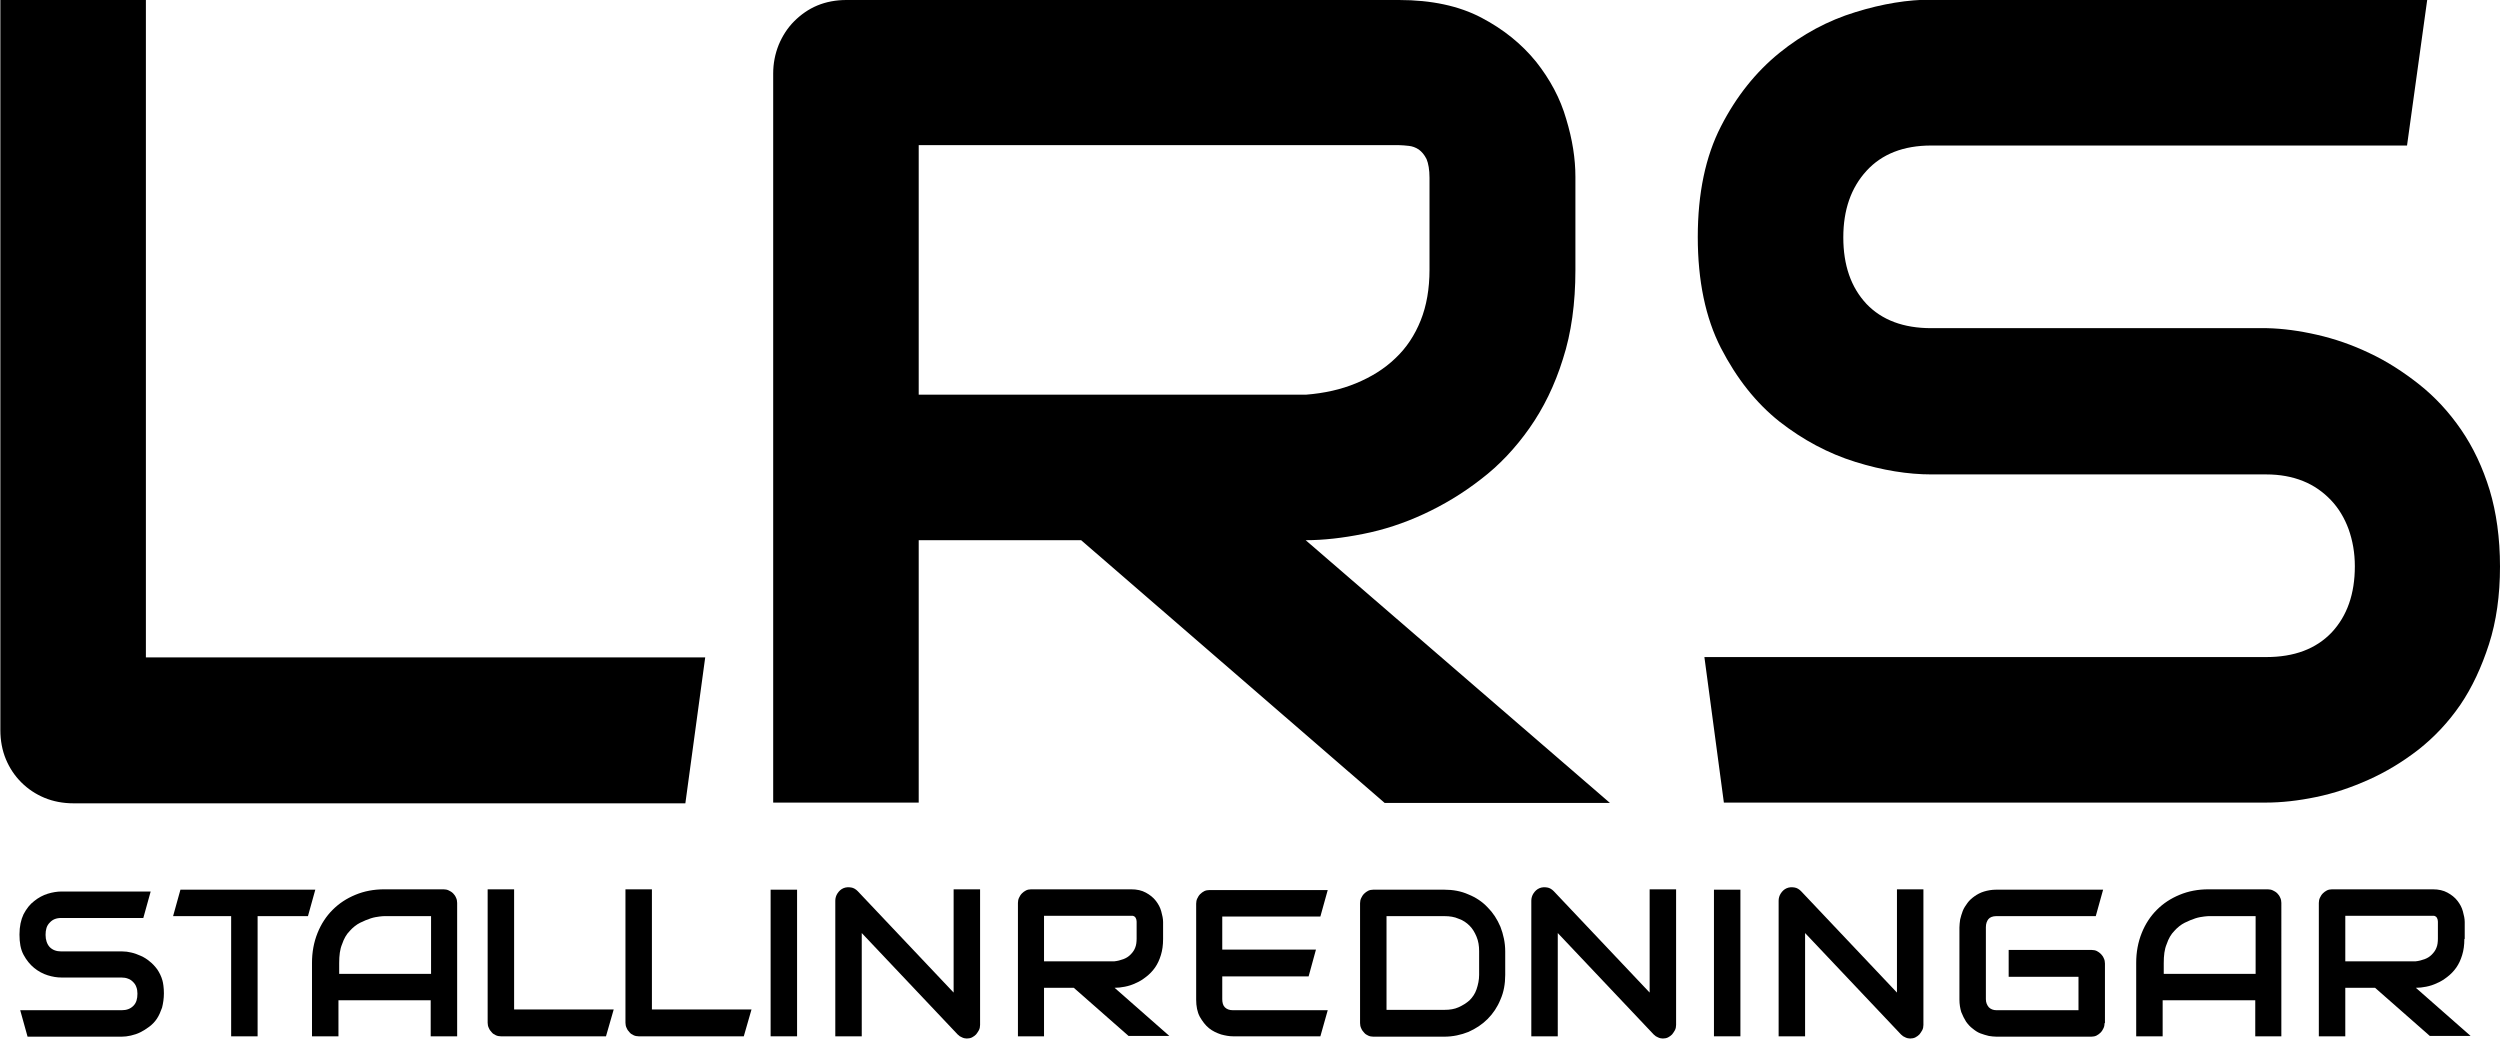
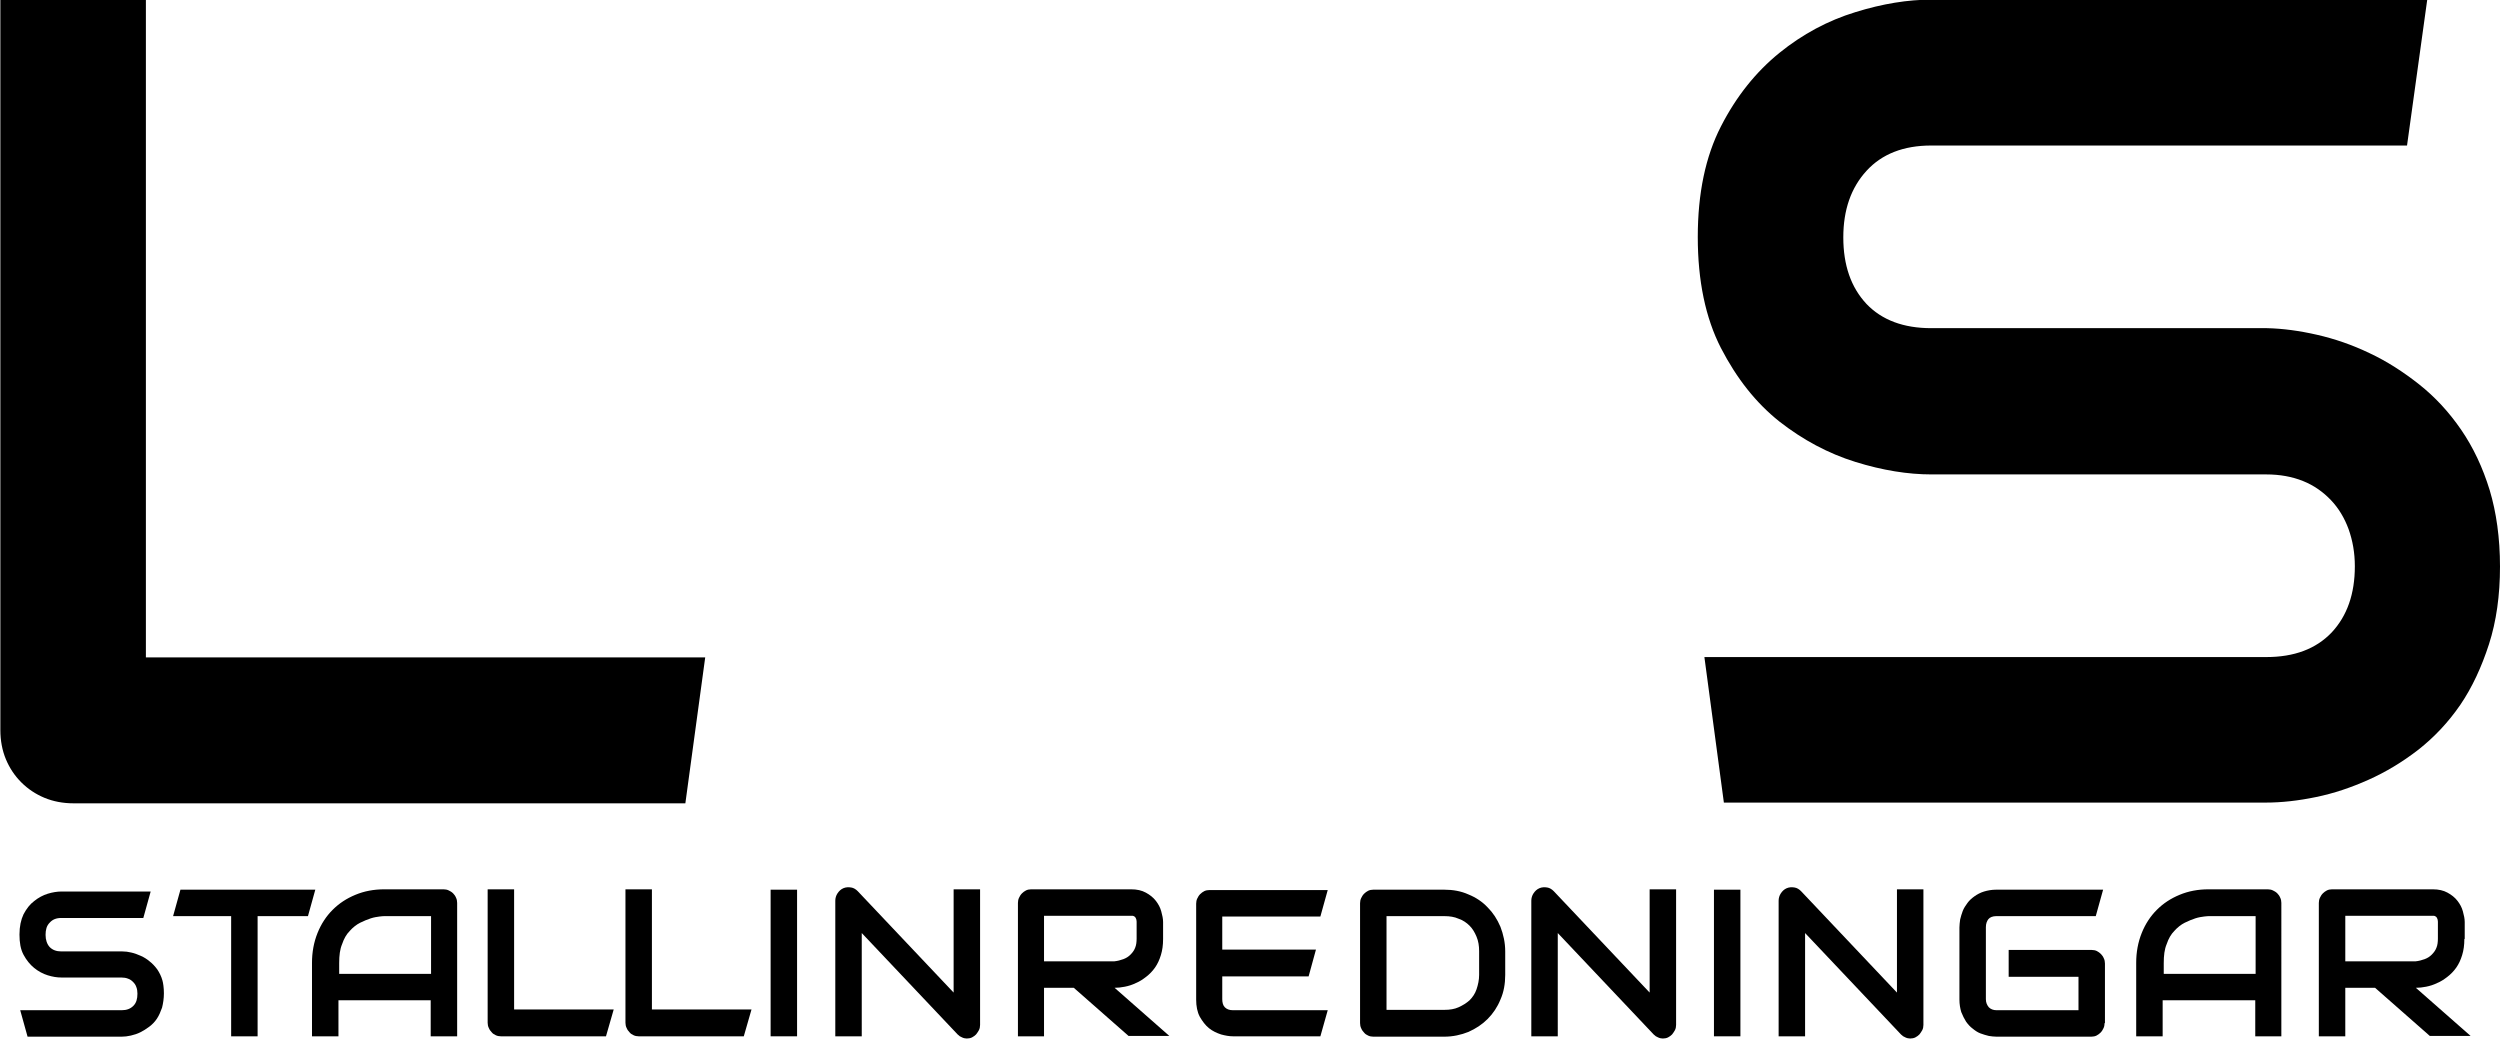
<svg xmlns="http://www.w3.org/2000/svg" version="1.1" id="Lager_1" x="0px" y="0px" viewBox="0 0 680.3 282.6" style="enable-background:new 0 0 680.3 282.6;" xml:space="preserve">
  <g>
    <path d="M44.6,270.3c0,1.4-0.2,2.7-0.5,3.9c-0.4,1.1-0.8,2.1-1.4,3c-0.6,0.9-1.3,1.6-2.1,2.2c-0.8,0.6-1.6,1.1-2.4,1.5   c-0.8,0.4-1.7,0.7-2.6,0.9c-0.9,0.2-1.7,0.3-2.5,0.3H7.5l-2-7.2h27.6c1.4,0,2.4-0.4,3.2-1.2c0.8-0.8,1.1-1.9,1.1-3.3   c0-0.7-0.1-1.3-0.3-1.8c-0.2-0.6-0.5-1-0.9-1.4c-0.4-0.4-0.8-0.7-1.4-0.9c-0.5-0.2-1.1-0.3-1.8-0.3H16.7c-1.2,0-2.4-0.2-3.7-0.6   c-1.3-0.4-2.6-1.1-3.7-2c-1.1-0.9-2.1-2.1-2.9-3.6c-0.8-1.5-1.1-3.3-1.1-5.5c0-2.2,0.4-4,1.1-5.5c0.8-1.5,1.7-2.7,2.9-3.6   c1.1-0.9,2.4-1.6,3.7-2c1.3-0.4,2.6-0.6,3.7-0.6H41l-2,7.2H16.7c-1.4,0-2.4,0.4-3.2,1.3c-0.8,0.8-1.1,1.9-1.1,3.3   c0,1.4,0.4,2.5,1.1,3.3c0.8,0.8,1.8,1.2,3.2,1.2h16.5h0.1c0.8,0,1.6,0.1,2.4,0.3c0.9,0.2,1.7,0.5,2.6,0.9c0.9,0.4,1.7,0.9,2.4,1.5   c0.8,0.6,1.5,1.4,2.1,2.2c0.6,0.9,1.1,1.9,1.4,3C44.4,267.5,44.6,268.8,44.6,270.3z" />
    <path d="M83.8,249.3H70.1V282h-7.2v-32.7H47.1l2-7.2h36.7L83.8,249.3z" />
    <path d="M124.4,282h-7.2v-9.8H92.1v9.8h-7.2v-20c0-2.9,0.5-5.6,1.5-8.1s2.4-4.6,4.1-6.3c1.8-1.8,3.8-3.1,6.2-4.1   c2.4-1,5-1.5,7.9-1.5h16.1c0.5,0,1,0.1,1.4,0.3c0.4,0.2,0.8,0.4,1.2,0.8c0.3,0.3,0.6,0.7,0.8,1.2c0.2,0.4,0.3,0.9,0.3,1.4V282z    M92.1,265h25.2v-15.7h-12.6c-0.2,0-0.7,0-1.4,0.1c-0.7,0.1-1.5,0.2-2.4,0.5c-0.9,0.3-1.9,0.7-2.9,1.2c-1,0.5-2,1.3-2.8,2.2   c-0.9,0.9-1.6,2.1-2.1,3.6c-0.6,1.4-0.8,3.1-0.8,5.2V265z" />
    <path d="M164.9,282h-28.6c-0.5,0-1-0.1-1.4-0.3c-0.4-0.2-0.8-0.4-1.1-0.8c-0.3-0.3-0.6-0.7-0.8-1.2c-0.2-0.4-0.3-0.9-0.3-1.4v-36.3   h7.2v32.7h27.1L164.9,282z" />
    <path d="M202.4,282h-28.6c-0.5,0-1-0.1-1.4-0.3s-0.8-0.4-1.1-0.8c-0.3-0.3-0.6-0.7-0.8-1.2c-0.2-0.4-0.3-0.9-0.3-1.4v-36.3h7.2   v32.7h27.1L202.4,282z" />
    <path d="M216.9,282h-7.2v-39.9h7.2V282z" />
    <path d="M266.7,278.9c0,0.5-0.1,1-0.3,1.4c-0.2,0.4-0.5,0.8-0.8,1.2c-0.3,0.3-0.7,0.6-1.1,0.8s-0.9,0.3-1.4,0.3   c-0.4,0-0.9-0.1-1.3-0.3c-0.5-0.2-0.8-0.4-1.2-0.8l-26.1-27.6V282h-7.2v-36.9c0-0.7,0.2-1.4,0.6-2c0.4-0.6,0.9-1.1,1.6-1.4   c0.7-0.3,1.4-0.3,2.1-0.2s1.3,0.5,1.8,1l26.1,27.6v-28.1h7.2V278.9z" />
    <path d="M316.5,255.5c0,1.7-0.2,3.1-0.6,4.4c-0.4,1.3-0.9,2.4-1.6,3.4c-0.7,1-1.5,1.8-2.4,2.5c-0.9,0.7-1.8,1.3-2.8,1.7   c-1,0.5-2,0.8-3,1c-1,0.2-1.9,0.3-2.8,0.3l14.9,13.1h-11.1l-14.9-13.1H283v-7.2h20.2c0.9-0.1,1.7-0.3,2.5-0.6s1.4-0.7,1.9-1.2   c0.5-0.5,1-1.1,1.3-1.9c0.3-0.7,0.4-1.6,0.4-2.5v-4.6c0-0.4-0.1-0.7-0.2-0.9c-0.1-0.2-0.2-0.4-0.4-0.5c-0.2-0.1-0.3-0.2-0.5-0.2   c-0.2,0-0.3,0-0.5,0h-23.6V282H277v-36.3c0-0.5,0.1-1,0.3-1.4c0.2-0.4,0.4-0.8,0.8-1.2c0.3-0.3,0.7-0.6,1.1-0.8   c0.4-0.2,0.9-0.3,1.4-0.3h27.2c1.6,0,2.9,0.3,4,0.9c1.1,0.6,2,1.3,2.7,2.2s1.2,1.8,1.5,2.9s0.5,2,0.5,2.9V255.5z" />
    <path d="M359.3,282h-23.8c-1,0-2.1-0.2-3.2-0.5c-1.2-0.4-2.3-0.9-3.3-1.7c-1-0.8-1.8-1.9-2.5-3.1c-0.7-1.3-1-2.9-1-4.7v-26.1   c0-0.5,0.1-1,0.3-1.4c0.2-0.4,0.4-0.8,0.8-1.2c0.3-0.3,0.7-0.6,1.1-0.8c0.4-0.2,0.9-0.3,1.4-0.3h32.2l-2,7.2h-26.7v22.5   c0,0.9,0.2,1.7,0.7,2.2c0.5,0.5,1.2,0.8,2.2,0.8h25.8L359.3,282z M356.1,265.7h-24.6v-7.3h26.6L356.1,265.7z" />
    <path d="M409.6,265.3c0,2.4-0.4,4.7-1.3,6.7c-0.8,2-2,3.8-3.5,5.3c-1.5,1.5-3.2,2.6-5.2,3.5c-2,0.8-4.2,1.3-6.6,1.3h-19.3   c-0.5,0-1-0.1-1.4-0.3s-0.8-0.4-1.1-0.8c-0.3-0.3-0.6-0.7-0.8-1.2c-0.2-0.4-0.3-0.9-0.3-1.4v-32.6c0-0.5,0.1-1,0.3-1.4   c0.2-0.4,0.4-0.8,0.8-1.2c0.3-0.3,0.7-0.6,1.1-0.8c0.4-0.2,0.9-0.3,1.4-0.3h19.3c2.4,0,4.6,0.4,6.6,1.3c2,0.8,3.8,2,5.2,3.5   c1.5,1.5,2.6,3.2,3.5,5.3c0.8,2.1,1.3,4.3,1.3,6.7V265.3z M402.5,258.8c0-1.4-0.2-2.7-0.7-3.9c-0.5-1.2-1.1-2.2-1.9-3   c-0.8-0.8-1.8-1.5-3-1.9c-1.1-0.5-2.4-0.7-3.8-0.7h-15.8v25.5h15.8c1.4,0,2.7-0.2,3.8-0.7c1.1-0.5,2.1-1.1,3-1.9   c0.8-0.8,1.5-1.8,1.9-3c0.4-1.2,0.7-2.5,0.7-3.9V258.8z" />
    <path d="M456.1,278.9c0,0.5-0.1,1-0.3,1.4c-0.2,0.4-0.5,0.8-0.8,1.2c-0.3,0.3-0.7,0.6-1.1,0.8s-0.9,0.3-1.4,0.3   c-0.4,0-0.9-0.1-1.3-0.3c-0.5-0.2-0.8-0.4-1.2-0.8l-26.1-27.6V282h-7.2v-36.9c0-0.7,0.2-1.4,0.6-2c0.4-0.6,0.9-1.1,1.6-1.4   c0.7-0.3,1.4-0.3,2.1-0.2c0.7,0.1,1.3,0.5,1.8,1l26.1,27.6v-28.1h7.2V278.9z" />
    <path d="M473.6,282h-7.2v-39.9h7.2V282z" />
    <path d="M523.4,278.9c0,0.5-0.1,1-0.3,1.4c-0.2,0.4-0.5,0.8-0.8,1.2c-0.3,0.3-0.7,0.6-1.1,0.8s-0.9,0.3-1.4,0.3   c-0.4,0-0.9-0.1-1.3-0.3c-0.5-0.2-0.8-0.4-1.2-0.8l-26.1-27.6V282H484v-36.9c0-0.7,0.2-1.4,0.6-2c0.4-0.6,0.9-1.1,1.6-1.4   c0.7-0.3,1.4-0.3,2.1-0.2c0.7,0.1,1.3,0.5,1.8,1l26.1,27.6v-28.1h7.2V278.9z" />
    <path d="M572.7,278.4c0,0.5-0.1,1-0.3,1.4c-0.2,0.4-0.4,0.8-0.8,1.2c-0.3,0.3-0.7,0.6-1.1,0.8c-0.4,0.2-0.9,0.3-1.4,0.3h-25.8   c-0.7,0-1.4-0.1-2.1-0.2c-0.8-0.2-1.5-0.4-2.3-0.7s-1.5-0.8-2.1-1.3c-0.7-0.5-1.3-1.2-1.8-1.9c-0.5-0.8-0.9-1.6-1.3-2.6   c-0.3-1-0.5-2.1-0.5-3.4v-19.6c0-0.7,0.1-1.4,0.2-2.2c0.2-0.8,0.4-1.5,0.7-2.3c0.3-0.8,0.8-1.5,1.3-2.2c0.5-0.7,1.2-1.3,1.9-1.8   c0.7-0.5,1.6-1,2.6-1.3c1-0.3,2.1-0.5,3.3-0.5h29.1l-2,7.2h-27.1c-0.9,0-1.7,0.3-2.1,0.8s-0.7,1.2-0.7,2.2v19.6   c0,0.9,0.3,1.6,0.8,2.2c0.5,0.5,1.2,0.8,2.1,0.8h22.3v-9.1h-19v-7.3h22.6c0.5,0,1,0.1,1.4,0.3c0.4,0.2,0.8,0.5,1.1,0.8   c0.3,0.3,0.6,0.7,0.8,1.2c0.2,0.4,0.3,0.9,0.3,1.4V278.4z" />
    <path d="M620.9,282h-7.2v-9.8h-25.2v9.8h-7.2v-20c0-2.9,0.5-5.6,1.5-8.1c1-2.5,2.4-4.6,4.1-6.3c1.8-1.8,3.8-3.1,6.2-4.1   s5-1.5,7.9-1.5h16.1c0.5,0,1,0.1,1.4,0.3c0.4,0.2,0.8,0.4,1.2,0.8c0.3,0.3,0.6,0.7,0.8,1.2c0.2,0.4,0.3,0.9,0.3,1.4V282z    M588.6,265h25.2v-15.7h-12.6c-0.2,0-0.7,0-1.4,0.1c-0.7,0.1-1.5,0.2-2.4,0.5c-0.9,0.3-1.9,0.7-2.9,1.2c-1,0.5-2,1.3-2.8,2.2   c-0.9,0.9-1.6,2.1-2.1,3.6c-0.6,1.4-0.8,3.1-0.8,5.2V265z" />
    <path d="M670.6,255.5c0,1.7-0.2,3.1-0.6,4.4c-0.4,1.3-0.9,2.4-1.6,3.4c-0.7,1-1.5,1.8-2.4,2.5c-0.9,0.7-1.8,1.3-2.8,1.7   c-1,0.5-2,0.8-3,1c-1,0.2-1.9,0.3-2.8,0.3l14.9,13.1h-11.1l-14.9-13.1h-9.2v-7.2h20.2c0.9-0.1,1.7-0.3,2.5-0.6s1.4-0.7,1.9-1.2   s1-1.1,1.3-1.9c0.3-0.7,0.4-1.6,0.4-2.5v-4.6c0-0.4-0.1-0.7-0.2-0.9c-0.1-0.2-0.2-0.4-0.4-0.5c-0.2-0.1-0.3-0.2-0.5-0.2   c-0.2,0-0.3,0-0.5,0h-23.6V282h-7.2v-36.3c0-0.5,0.1-1,0.3-1.4s0.4-0.8,0.8-1.2c0.3-0.3,0.7-0.6,1.1-0.8c0.4-0.2,0.9-0.3,1.4-0.3   H662c1.6,0,2.9,0.3,4,0.9c1.1,0.6,2,1.3,2.7,2.2c0.7,0.9,1.2,1.8,1.5,2.9s0.5,2,0.5,2.9V255.5z" />
  </g>
  <g>
    <path d="M186.5,218.6H20c-2.8,0-5.5-0.5-7.9-1.5c-2.4-1-4.5-2.4-6.3-4.2c-1.8-1.8-3.2-3.9-4.2-6.3c-1-2.4-1.5-5.1-1.5-7.9V0h39.6   v178.9h152.2L186.5,218.6z" />
-     <path d="M428.7,73.5c0,9-1.1,17.1-3.4,24.2c-2.2,7.1-5.3,13.4-9.1,18.8c-3.8,5.4-8.2,10.1-13.2,13.9c-5,3.9-10.2,7-15.6,9.5   c-5.4,2.5-10.9,4.3-16.5,5.4c-5.5,1.1-10.7,1.7-15.6,1.7l82.8,71.5h-61.3l-82.6-71.5h-46.2v-39.6h107.4c5-0.4,9.5-1.4,13.6-3.1   c4.1-1.7,7.7-3.9,10.7-6.8c3-2.8,5.3-6.3,6.9-10.3c1.6-4,2.4-8.6,2.4-13.8v-25c0-2.2-0.3-3.9-0.8-5.1c-0.6-1.2-1.3-2-2.1-2.6   c-0.9-0.6-1.8-0.9-2.7-1c-1-0.1-1.9-0.2-2.7-0.2H250v178.9h-39.6V20c0-2.7,0.5-5.3,1.5-7.8c1-2.4,2.4-4.6,4.2-6.4   c1.8-1.8,3.9-3.3,6.3-4.3c2.4-1,5.1-1.5,7.9-1.5h150.4c8.8,0,16.3,1.6,22.4,4.8c6.1,3.2,11,7.2,14.9,12c3.8,4.8,6.6,10,8.2,15.6   c1.7,5.6,2.5,10.8,2.5,15.7V73.5z" />
-     <path d="M680.3,154.2c0,7.8-1,14.9-3,21.1c-2,6.2-4.6,11.8-7.8,16.5c-3.3,4.8-7.1,8.8-11.4,12.2c-4.4,3.4-8.9,6.1-13.6,8.2   c-4.7,2.1-9.4,3.7-14.3,4.7c-4.8,1-9.4,1.5-13.6,1.5H469.1l-5.3-39.6h152.9c7.6,0,13.5-2.2,17.8-6.7c4.2-4.5,6.3-10.5,6.3-18   c0-3.7-0.6-7-1.7-10.1c-1.1-3-2.7-5.7-4.8-7.9c-2.1-2.2-4.6-4-7.6-5.2c-3-1.2-6.3-1.8-10-1.8h-91.1c-6.4,0-13.3-1.1-20.7-3.4   c-7.4-2.3-14.3-6-20.7-11c-6.4-5.1-11.6-11.7-15.9-20c-4.2-8.2-6.3-18.3-6.3-30.2s2.1-21.9,6.3-30.1c4.2-8.2,9.5-14.8,15.9-20   c6.3-5.1,13.2-8.8,20.7-11.1c7.4-2.3,14.3-3.4,20.7-3.4h134.9L655,39.6H525.5c-7.5,0-13.4,2.3-17.6,6.9c-4.2,4.6-6.3,10.6-6.3,18.1   c0,7.6,2.1,13.6,6.3,18.1c4.2,4.4,10.1,6.6,17.6,6.6h91.1h0.3c4.3,0.1,8.8,0.7,13.6,1.8c4.8,1.1,9.5,2.7,14.3,5   c4.7,2.2,9.2,5.1,13.5,8.5c4.3,3.4,8.1,7.5,11.4,12.3c3.3,4.8,5.9,10.3,7.8,16.5C679.3,139.4,680.3,146.4,680.3,154.2z" />
+     <path d="M680.3,154.2c0,7.8-1,14.9-3,21.1c-2,6.2-4.6,11.8-7.8,16.5c-3.3,4.8-7.1,8.8-11.4,12.2c-4.4,3.4-8.9,6.1-13.6,8.2   c-4.7,2.1-9.4,3.7-14.3,4.7c-4.8,1-9.4,1.5-13.6,1.5H469.1l-5.3-39.6h152.9c7.6,0,13.5-2.2,17.8-6.7c4.2-4.5,6.3-10.5,6.3-18   c0-3.7-0.6-7-1.7-10.1c-1.1-3-2.7-5.7-4.8-7.9c-2.1-2.2-4.6-4-7.6-5.2c-3-1.2-6.3-1.8-10-1.8h-91.1c-6.4,0-13.3-1.1-20.7-3.4   c-7.4-2.3-14.3-6-20.7-11c-6.4-5.1-11.6-11.7-15.9-20c-4.2-8.2-6.3-18.3-6.3-30.2s2.1-21.9,6.3-30.1c4.2-8.2,9.5-14.8,15.9-20   c6.3-5.1,13.2-8.8,20.7-11.1c7.4-2.3,14.3-3.4,20.7-3.4h134.9L655,39.6H525.5c-7.5,0-13.4,2.3-17.6,6.9c-4.2,4.6-6.3,10.6-6.3,18.1   c0,7.6,2.1,13.6,6.3,18.1c4.2,4.4,10.1,6.6,17.6,6.6h91.1h0.3c4.3,0.1,8.8,0.7,13.6,1.8c4.8,1.1,9.5,2.7,14.3,5   c4.7,2.2,9.2,5.1,13.5,8.5c4.3,3.4,8.1,7.5,11.4,12.3c3.3,4.8,5.9,10.3,7.8,16.5C679.3,139.4,680.3,146.4,680.3,154.2" />
  </g>
</svg>